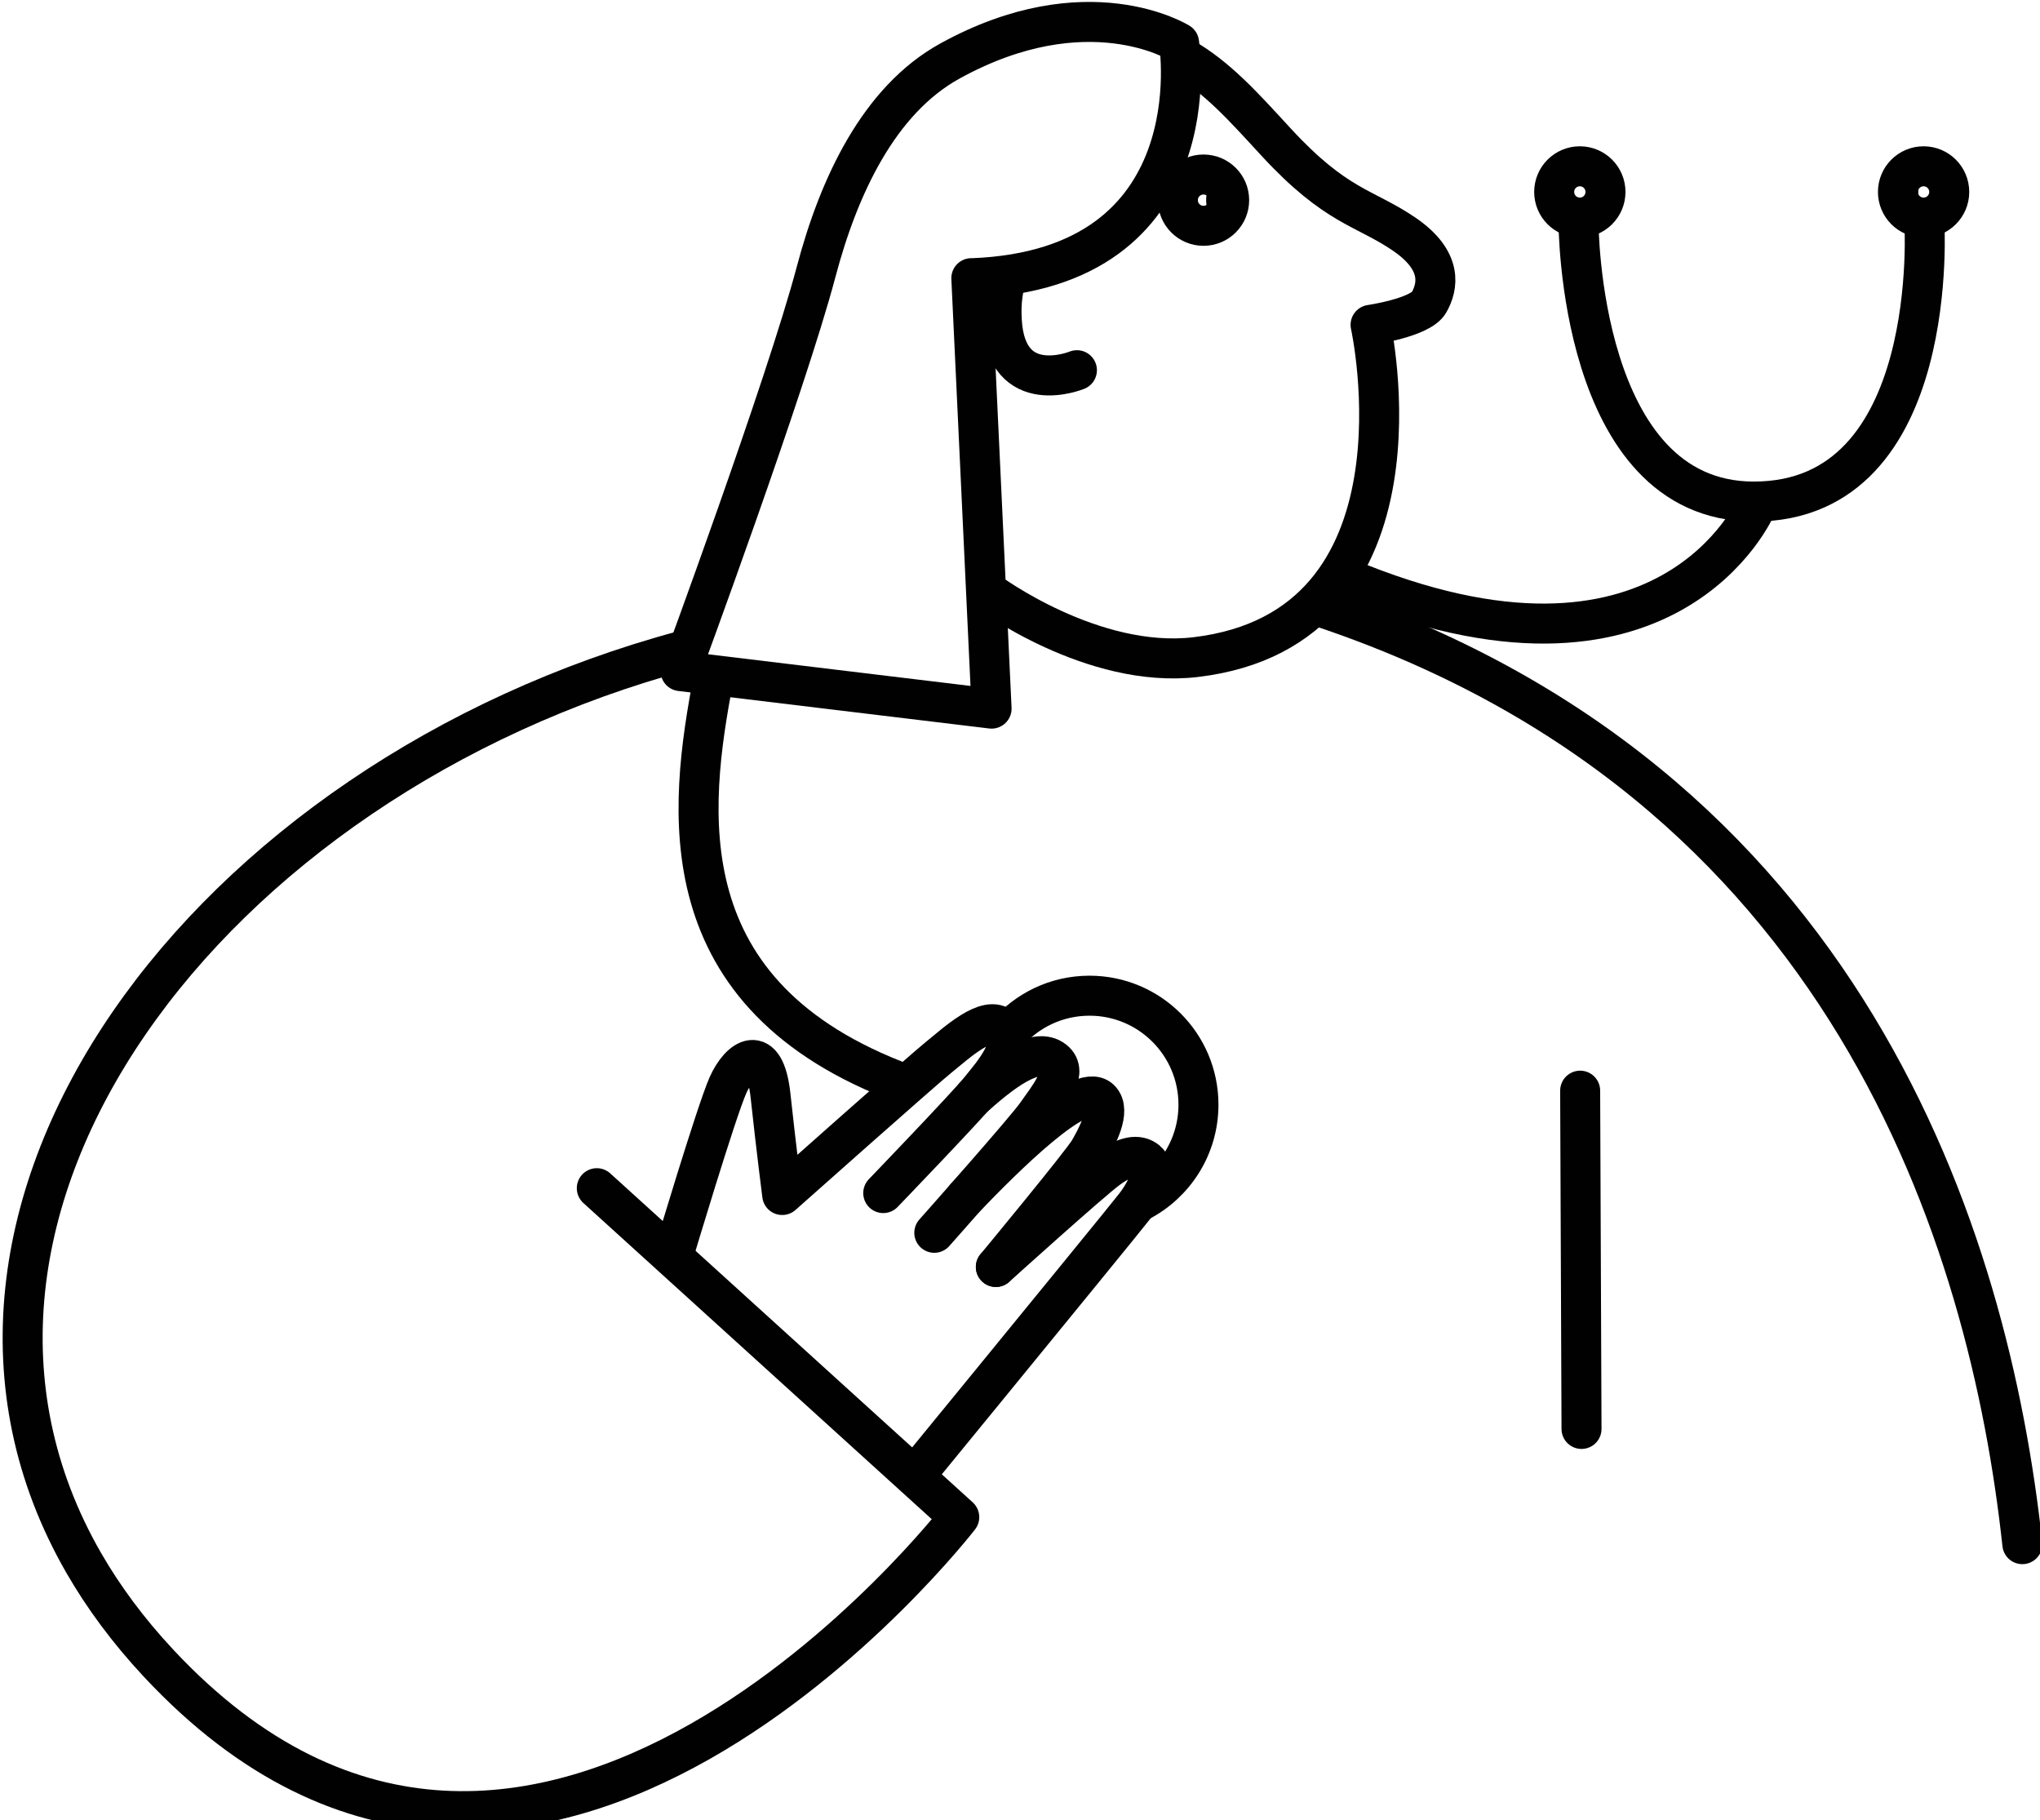
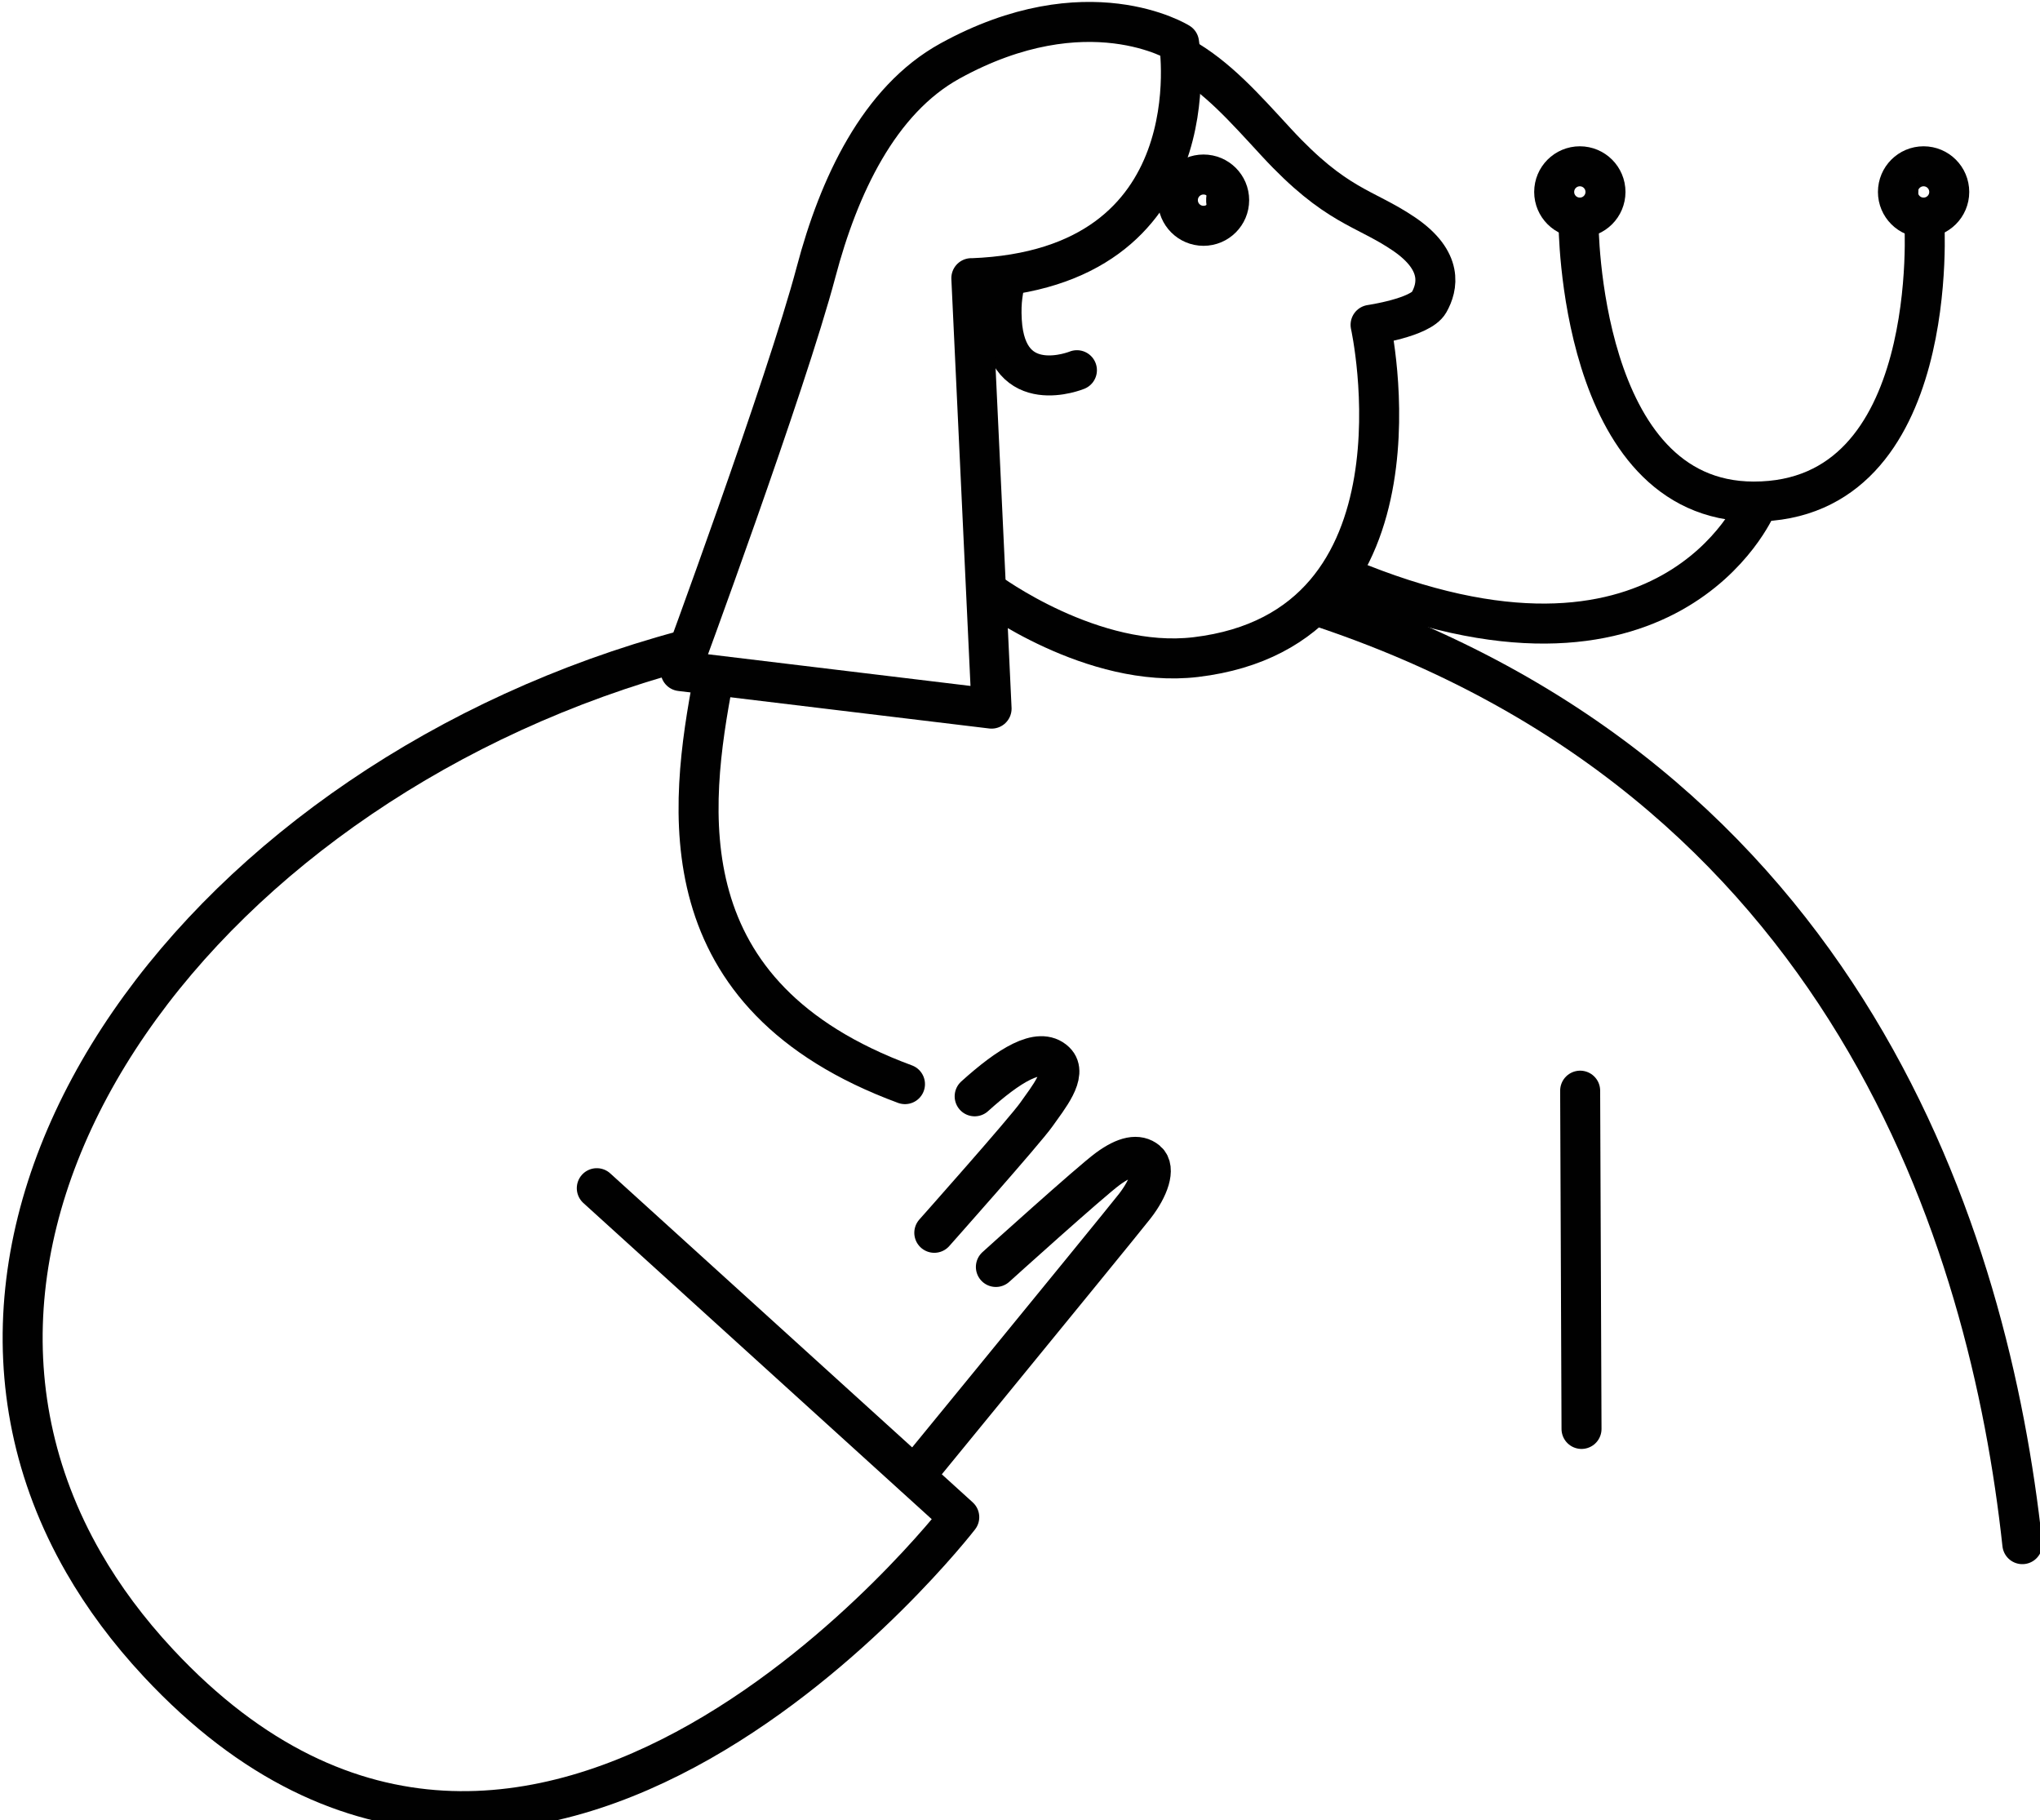
<svg xmlns="http://www.w3.org/2000/svg" width="102" height="91" viewBox="0 0 102 91" fill="none">
-   <path d="M33.69 62.671C33.69 62.671 35.814 55.565 36.4 54.246C36.986 52.928 38.231 52.048 38.525 54.759C38.818 57.469 39.111 59.74 39.111 59.74C39.111 59.74 46.149 53.482 46.959 52.834C47.77 52.186 49.379 50.67 50.109 51.392C50.94 52.213 49.675 53.644 48.985 54.496C48.296 55.346 44.162 59.643 44.162 59.643" stroke="#010101" stroke-width="2" stroke-linecap="round" stroke-linejoin="round" />
  <path d="M46.715 61.629C46.715 61.629 51.254 56.522 51.822 55.712C52.389 54.901 53.407 53.684 52.764 53.069C51.962 52.303 50.438 53.268 48.733 54.806" stroke="#010101" stroke-width="2" stroke-linecap="round" stroke-linejoin="round" />
  <path d="M45.725 73.792C45.725 73.792 47.366 71.789 49.383 69.322C52.422 65.606 56.315 60.843 56.739 60.297C57.445 59.39 57.784 58.41 57.347 58.04C56.909 57.67 56.267 57.791 55.393 58.43C54.526 59.064 49.872 63.266 49.794 63.337" stroke="#010101" stroke-width="2" stroke-linecap="round" stroke-linejoin="round" />
-   <path d="M49.792 63.337H49.793C49.86 63.256 54.118 58.112 54.466 57.502C54.817 56.887 55.585 55.518 55.001 54.957C54.014 54.01 50.098 57.972 48.316 59.818C48.3 59.835 48.285 59.85 48.27 59.866" stroke="#010101" stroke-width="2" stroke-linecap="round" stroke-linejoin="round" />
  <path d="M59.096 2.85C60.875 3.855 62.207 5.371 63.814 7.113C66.815 10.365 68.207 10.347 70.198 11.698C72.188 13.05 71.881 14.355 71.451 15.117C71.02 15.879 68.529 16.239 68.529 16.239C68.529 16.239 71.893 31.405 59.79 32.849C54.618 33.465 49.404 29.587 49.404 29.587" stroke="#010101" stroke-width="2" stroke-linecap="round" stroke-linejoin="round" />
  <path d="M29.84 59.399L41.296 69.795L45.714 73.803L47.963 75.844C47.963 75.844 26.748 103.32 7.923 83.14C6.409 81.517 5.167 79.837 4.178 78.117C-5.911 60.577 10.341 38.923 34.202 32.511" stroke="#010101" stroke-width="2" stroke-linecap="round" stroke-linejoin="round" />
  <path d="M65.734 30.243C92.413 38.973 99.469 61.974 101.117 77.194" stroke="#010101" stroke-width="2" stroke-linecap="round" stroke-linejoin="round" />
  <path d="M79.076 71.434L79.008 54.524" stroke="#010101" stroke-width="2" stroke-linecap="round" stroke-linejoin="round" />
  <path d="M53.846 18.507C53.846 18.507 50.317 19.956 50.09 16.032C50.03 14.987 50.173 14.489 50.301 13.798" stroke="#010101" stroke-width="2" stroke-linecap="round" stroke-linejoin="round" />
  <path d="M60.175 11.289C60.883 11.289 61.458 10.714 61.458 10.006C61.458 9.298 60.883 8.724 60.175 8.724C59.467 8.724 58.893 9.298 58.893 10.006C58.893 10.714 59.467 11.289 60.175 11.289Z" stroke="#010101" stroke-width="2" stroke-miterlimit="10" />
  <path d="M60.683 8.833C60.683 8.833 59.817 9.986 60.712 11.144C60.768 11.216 61.553 10.796 61.531 10.05C61.509 9.303 60.683 8.833 60.683 8.833Z" fill="#010101" />
-   <path d="M50.334 51.685C51.334 50.516 52.818 49.776 54.475 49.776C57.484 49.776 59.923 52.216 59.923 55.224C59.923 57.338 58.718 59.171 56.957 60.074" stroke="#010101" stroke-width="2" stroke-linecap="round" stroke-linejoin="round" />
  <path d="M78.926 11.101C78.926 11.101 78.916 25.062 87.68 25.074C97.151 25.087 96.214 10.991 96.214 10.991" stroke="#010101" stroke-width="2" stroke-linecap="round" stroke-linejoin="round" />
  <path d="M78.992 10.878C79.7 10.878 80.274 10.304 80.274 9.596C80.274 8.887 79.7 8.313 78.992 8.313C78.283 8.313 77.709 8.887 77.709 9.596C77.709 10.304 78.283 10.878 78.992 10.878Z" stroke="#010101" stroke-width="2" stroke-miterlimit="10" />
  <path d="M78.385 10.648C78.385 10.648 79.101 9.481 78.374 8.496C78.32 8.422 77.572 8.923 77.664 9.664C77.757 10.405 78.385 10.648 78.385 10.648Z" fill="#010101" />
  <path d="M96.179 10.878C96.887 10.878 97.462 10.304 97.462 9.596C97.462 8.887 96.887 8.313 96.179 8.313C95.471 8.313 94.897 8.887 94.897 9.596C94.897 10.304 95.471 10.878 96.179 10.878Z" stroke="#010101" stroke-width="2" stroke-miterlimit="10" />
  <path d="M87.811 25.304C87.811 25.304 83.396 35.649 67.252 28.872" stroke="#010101" stroke-width="2" stroke-linecap="round" stroke-linejoin="round" />
  <path d="M48.567 13.906L49.579 35.425L34.029 33.549C34.029 33.549 39.307 19.257 40.807 13.585C41.937 9.312 43.943 5.007 47.499 3.049C54.365 -0.73 58.953 2.139 58.953 2.139C58.953 2.139 60.748 13.45 48.597 13.909" stroke="#010101" stroke-width="2" stroke-linecap="round" stroke-linejoin="round" />
  <path d="M35.675 33.907C34.431 40.435 33.257 49.775 45.249 54.197" stroke="#010101" stroke-width="2" stroke-linecap="round" stroke-linejoin="round" />
  <path d="M95.605 10.609C95.605 10.609 96.322 9.442 95.595 8.457C95.54 8.383 94.792 8.885 94.885 9.625C94.977 10.366 95.605 10.609 95.605 10.609Z" fill="#010101" />
</svg>